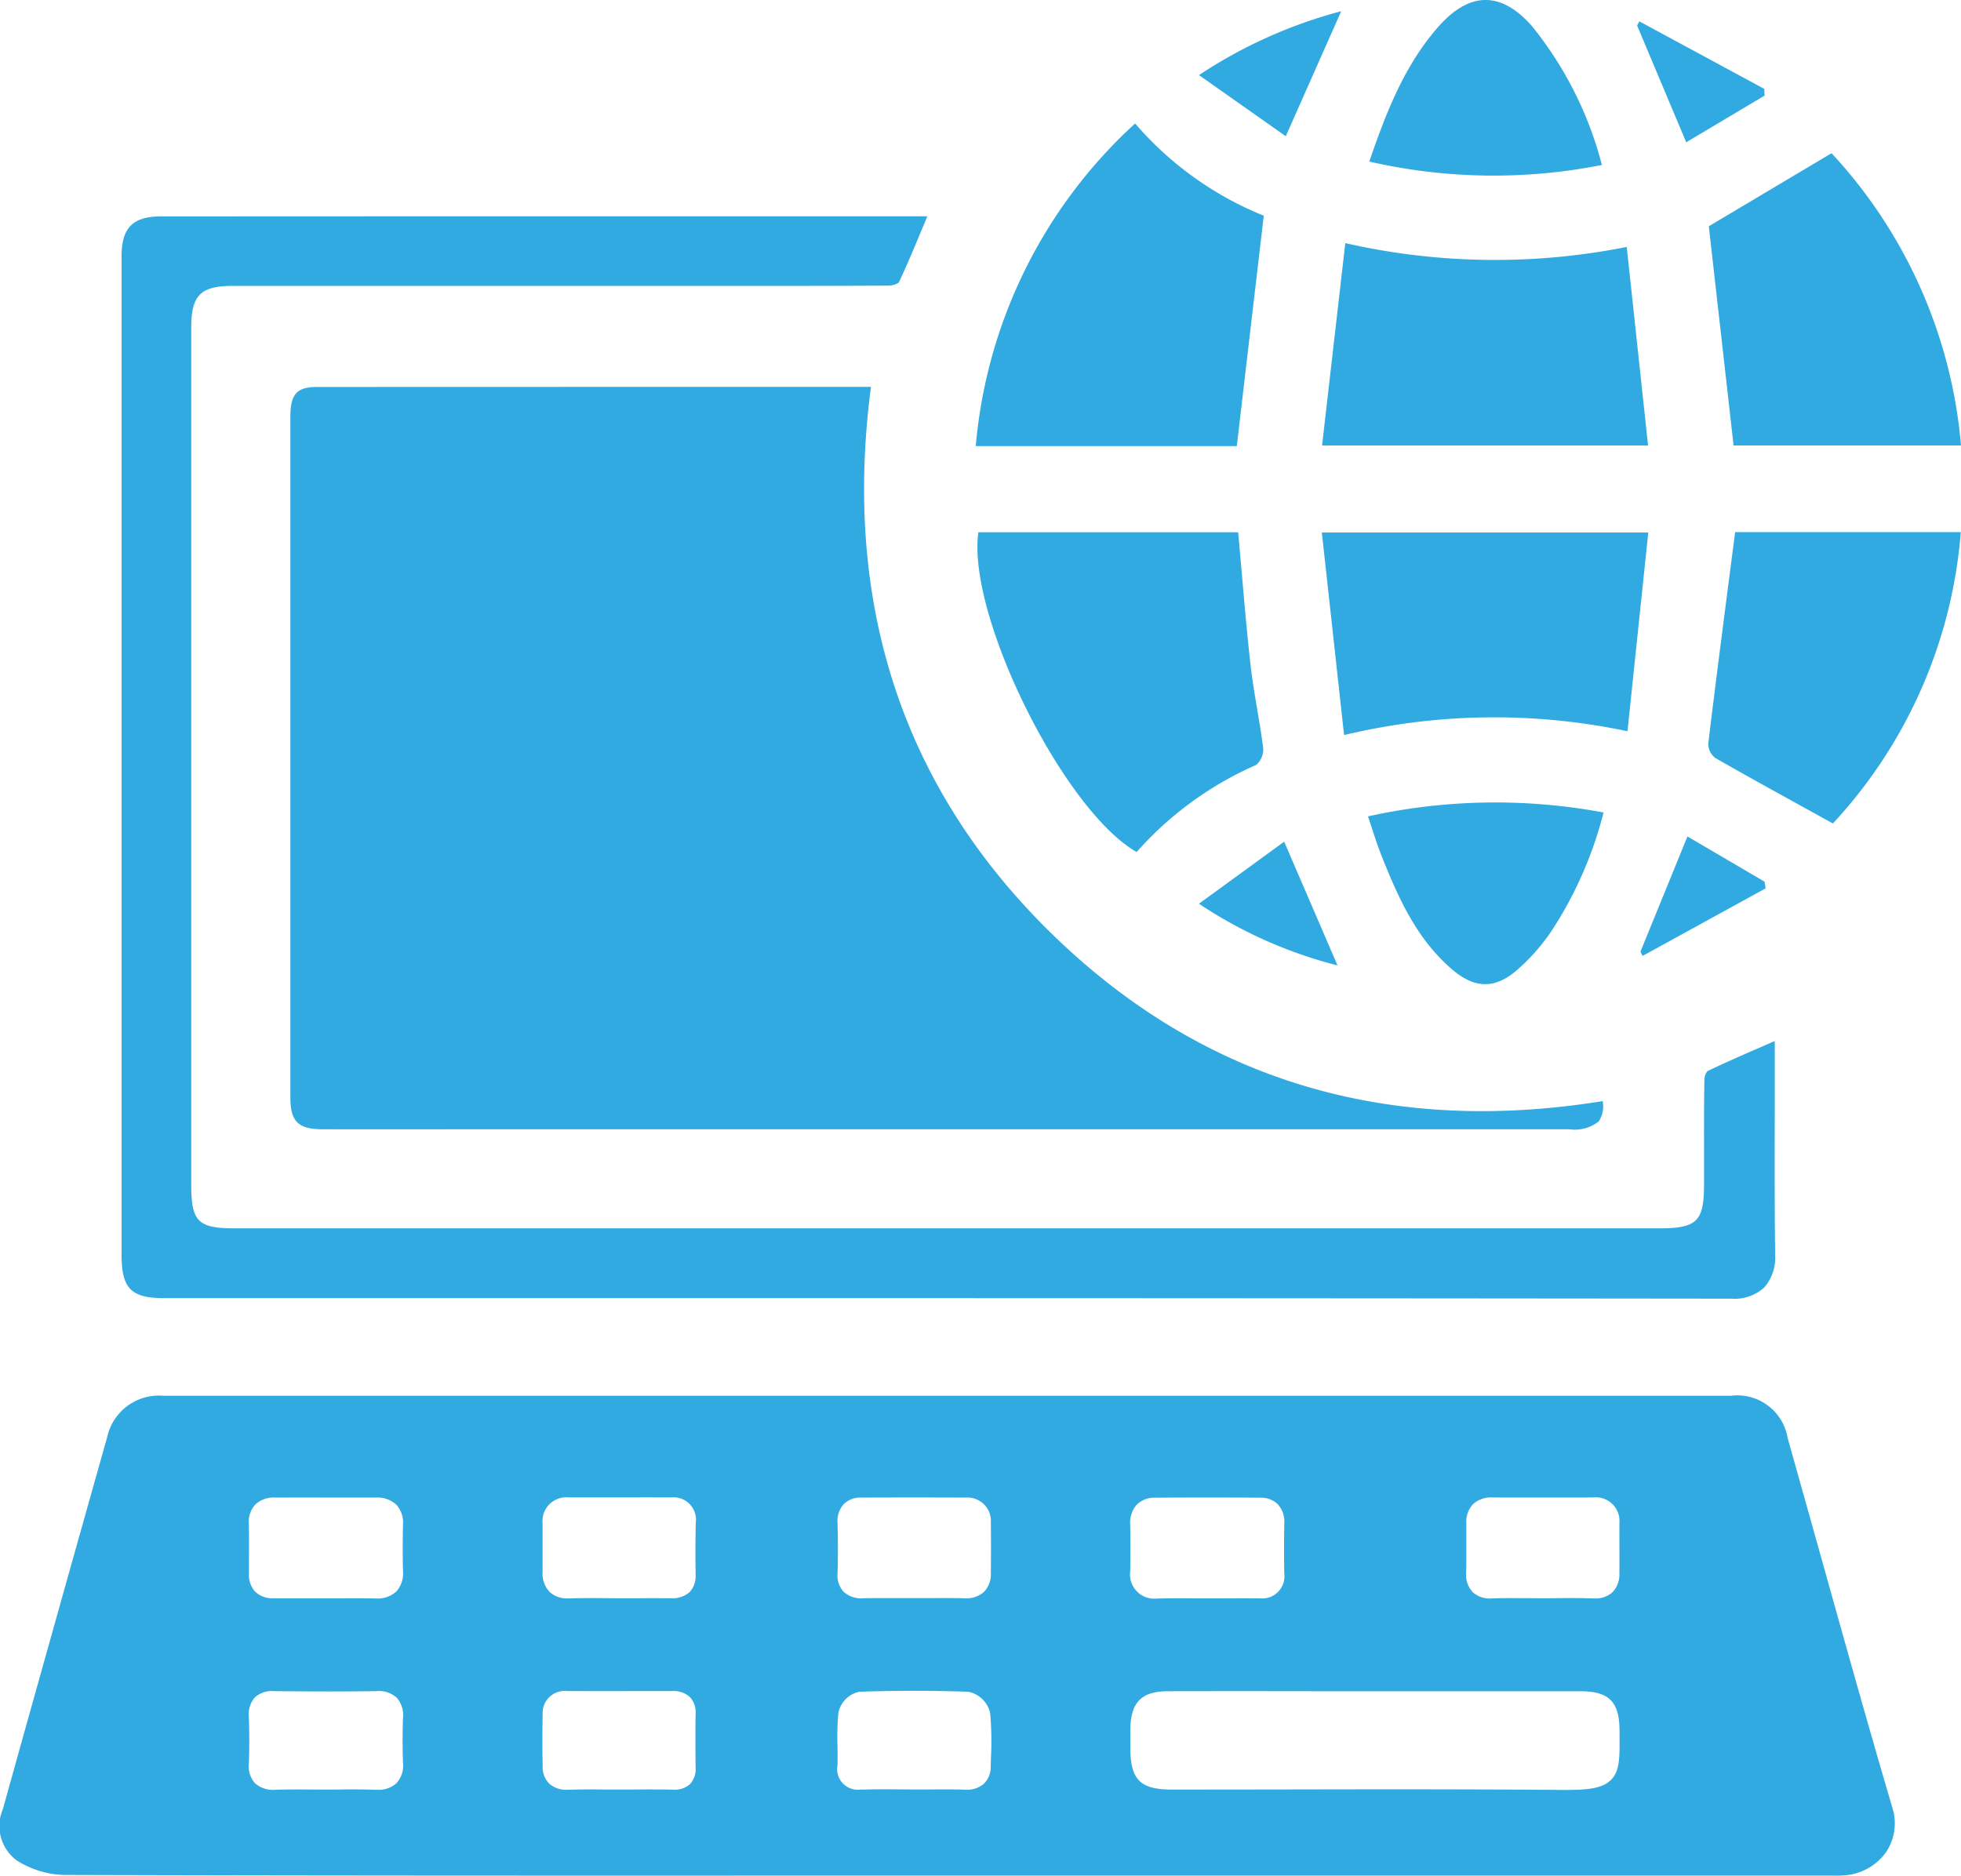
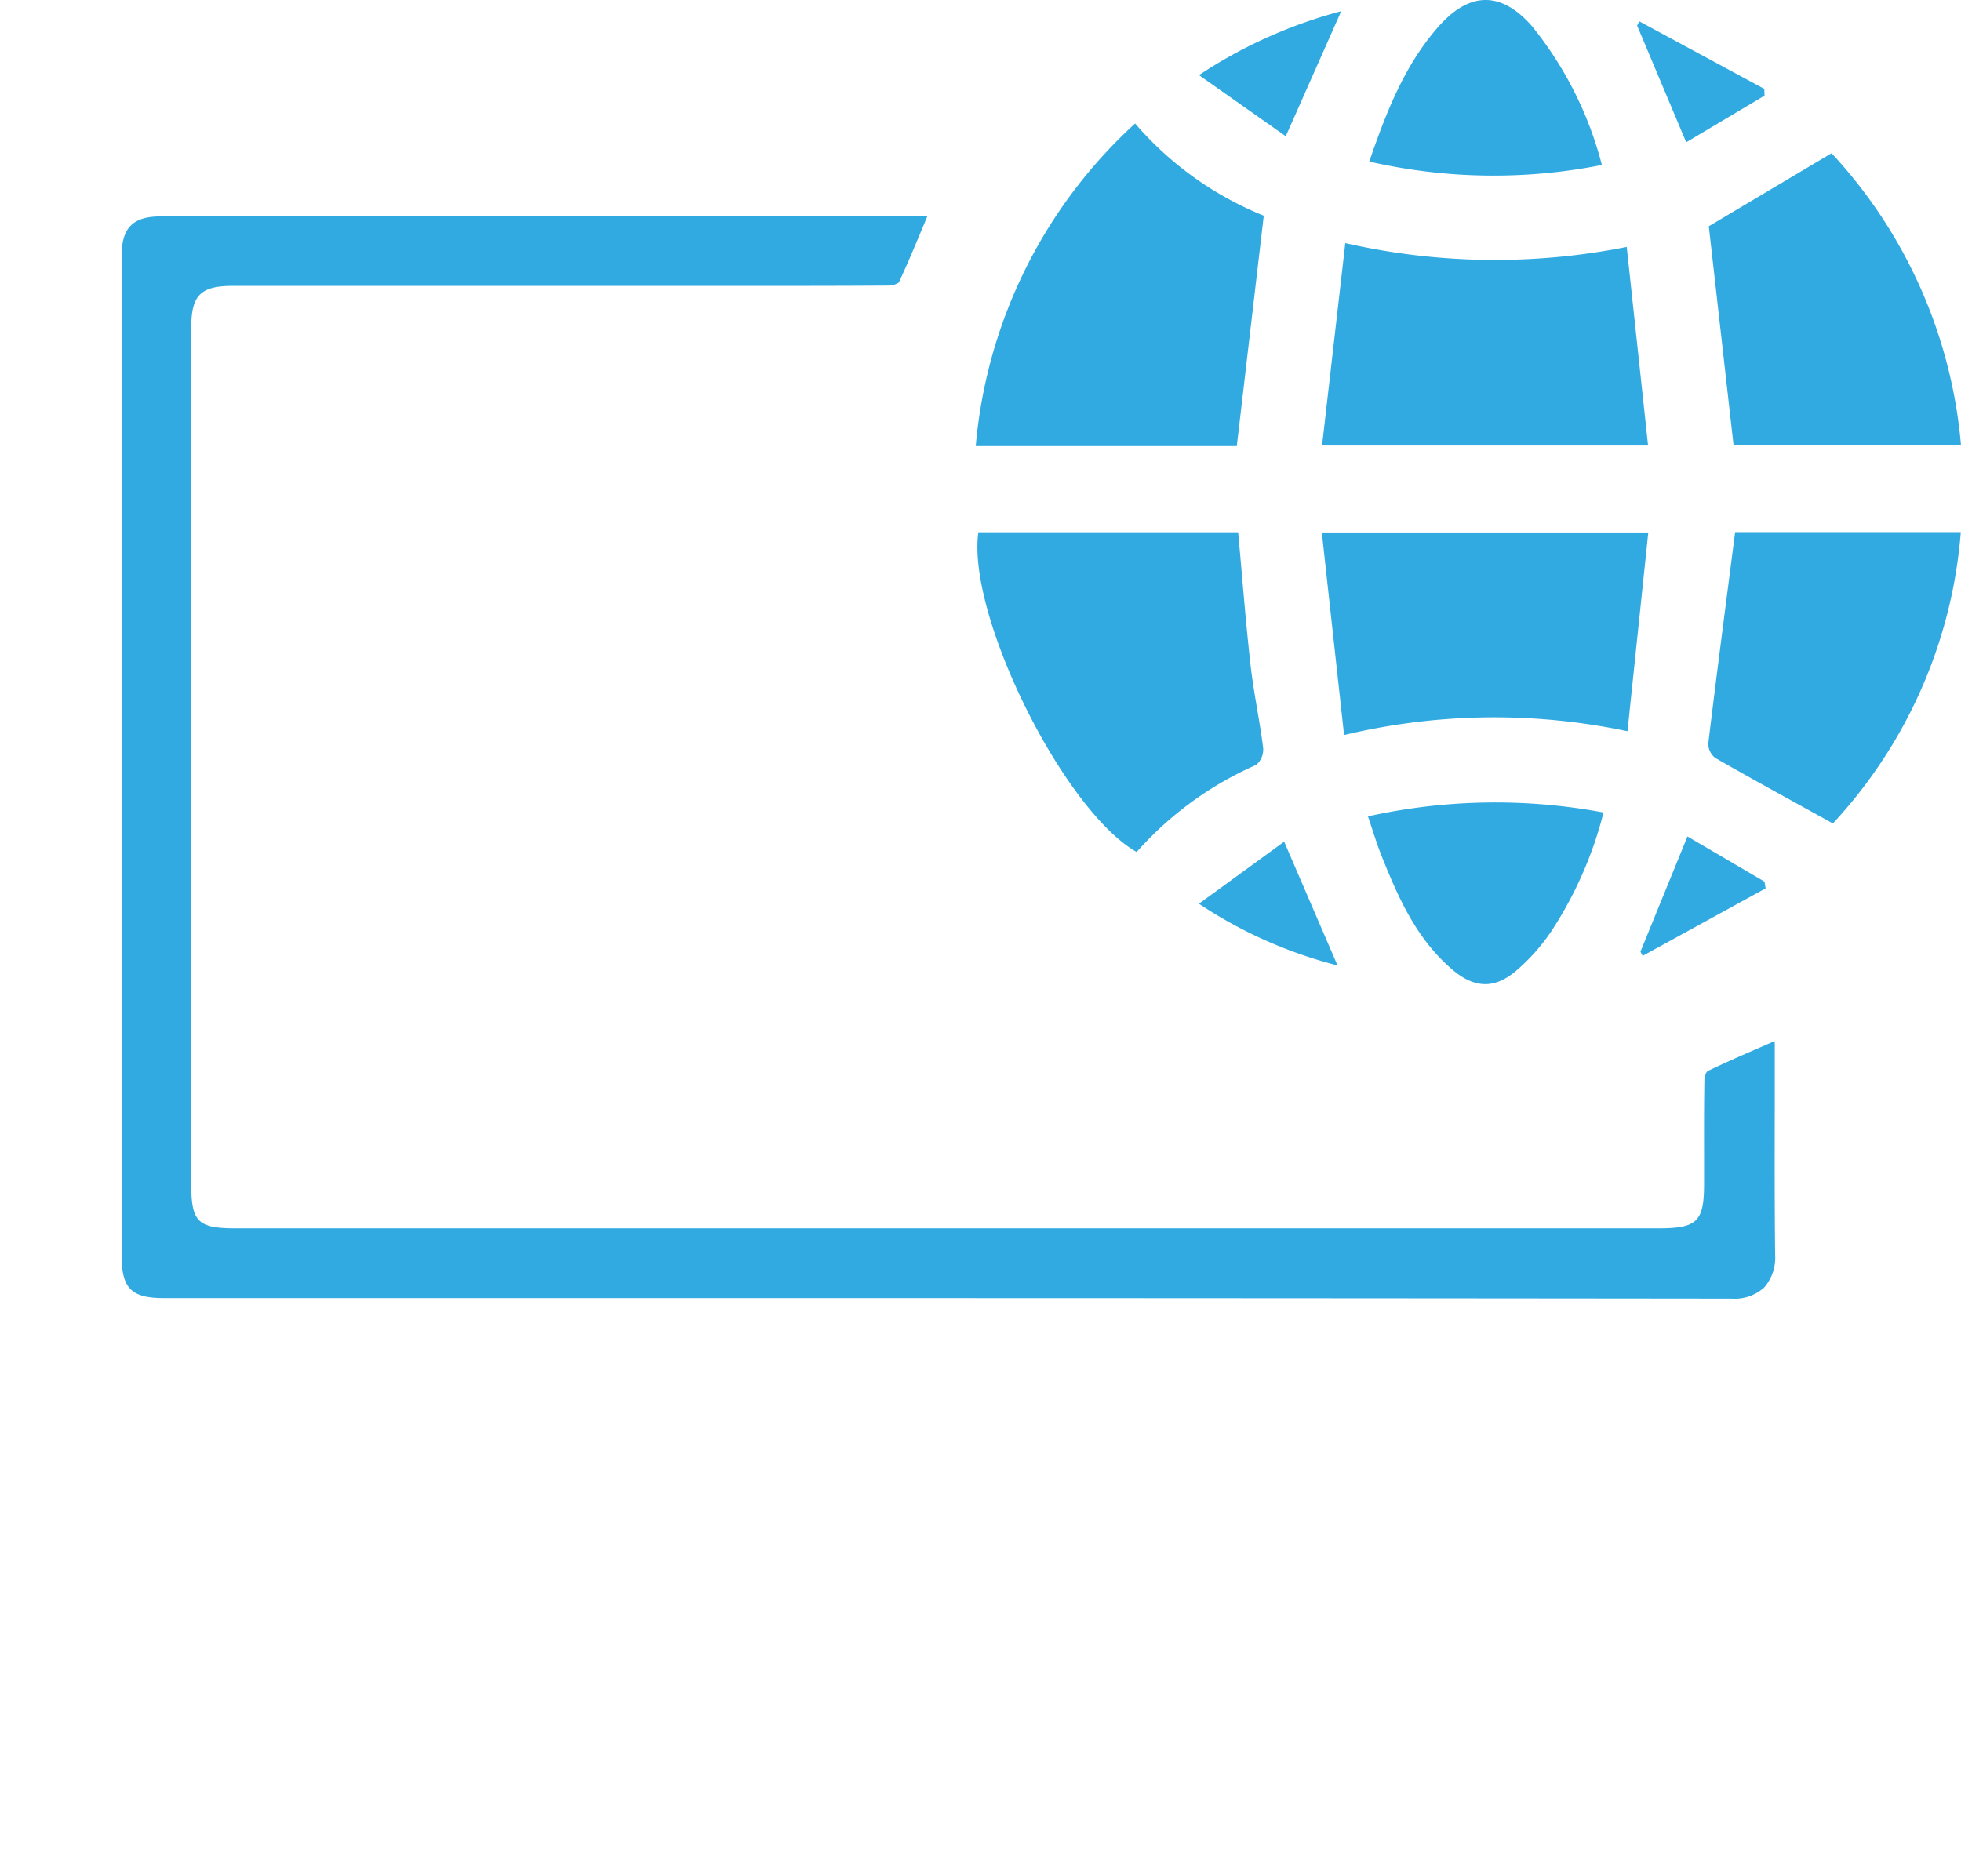
<svg xmlns="http://www.w3.org/2000/svg" viewBox="0 0 129.342 123.733">
-   <path d="M124.382 122.207a3.417 3.417 0 0 0 .44-2.934c-1.589-5.393-3.129-10.9-4.616-16.22q-1.147-4.1-2.3-8.2a3.363 3.363 0 0 0-3.744-2.777H10.783A3.489 3.489 0 0 0 7.07 94.8Q3.611 107.069.186 119.353a2.821 2.821 0 0 0 .955 3.4 6.183 6.183 0 0 0 3.051.932c15.9.048 32.069.047 47.706.043h68.881c.243 0 .485.008.726-.008a3.7 3.7 0 0 0 2.877-1.513ZM16.836 99.253a1.75 1.75 0 0 1 1.3-.462c1.777-.009 3.553 0 5.331 0H24.8a1.807 1.807 0 0 1 1.344.475 1.744 1.744 0 0 1 .436 1.31c-.023 1.1-.023 2.1 0 3.059a1.772 1.772 0 0 1-.444 1.353 1.8 1.8 0 0 1-1.341.458H24.7c-.766-.019-1.533-.013-2.3-.01h-4.345a1.659 1.659 0 0 1-1.213-.426 1.617 1.617 0 0 1-.422-1.2v-.623c0-.9.011-1.8-.008-2.694a1.66 1.66 0 0 1 .424-1.24Zm9.315 18.377a1.727 1.727 0 0 1-1.283.435h-.153a42.806 42.806 0 0 0-2.209-.017l-.983.007-1.009-.006c-.771-.005-1.542-.012-2.311.016a1.8 1.8 0 0 1-1.376-.423 1.672 1.672 0 0 1-.413-1.311 43.77 43.77 0 0 0 0-3.053 1.689 1.689 0 0 1 .392-1.3 1.65 1.65 0 0 1 1.251-.421c2.607.031 4.764.033 6.785 0a1.754 1.754 0 0 1 1.326.436 1.732 1.732 0 0 1 .412 1.338 43.352 43.352 0 0 0 0 2.932 1.732 1.732 0 0 1-.429 1.367Zm19.729-1.016a1.424 1.424 0 0 1-.373 1.081 1.5 1.5 0 0 1-1.116.364 83.367 83.367 0 0 0-2.5-.01h-2.083a51.492 51.492 0 0 0-2.292.015h-.1a1.658 1.658 0 0 1-1.187-.4 1.533 1.533 0 0 1-.437-1.133q-.035-1.737 0-3.471a1.448 1.448 0 0 1 1.6-1.506h.011c2.3.008 4.6 0 6.9 0h.01a1.605 1.605 0 0 1 1.2.405 1.459 1.459 0 0 1 .366 1.1c-.019 1.182-.011 2.369.001 3.555Zm0-12.87v.141a1.538 1.538 0 0 1-.4 1.147 1.682 1.682 0 0 1-1.157.4q-1.208-.009-2.41 0h-1.03l-1.034-.005a49.196 49.196 0 0 0-2.273.015h-.1a1.694 1.694 0 0 1-1.22-.421 1.76 1.76 0 0 1-.47-1.333v-3.207a1.569 1.569 0 0 1 1.729-1.7h1.934c1.614 0 3.228-.007 4.843 0a1.475 1.475 0 0 1 1.6 1.664 78.92 78.92 0 0 0-.011 3.299Zm50.833-.463v-2.811a1.678 1.678 0 0 1 .439-1.239 1.736 1.736 0 0 1 1.277-.447h.008q3.324.007 6.647 0a1.556 1.556 0 0 1 1.726 1.686v.81c0 .839.011 1.68 0 2.52a1.676 1.676 0 0 1-.464 1.244 1.651 1.651 0 0 1-1.177.4h-.113a42.996 42.996 0 0 0-2.3-.017l-1.009.006-.973-.006c-.778 0-1.556-.014-2.333.015a1.707 1.707 0 0 1-1.3-.406 1.655 1.655 0 0 1-.441-1.245Zm-41.472-2.8a1.675 1.675 0 0 1 .408-1.256 1.568 1.568 0 0 1 1.165-.434q3.453-.015 6.905 0a1.545 1.545 0 0 1 1.634 1.656c.016 1.113.01 2.226 0 3.338a1.658 1.658 0 0 1-.453 1.227 1.709 1.709 0 0 1-1.231.423h-.076c-.77-.022-1.539-.016-2.308-.011h-2.006c-.772 0-1.544-.008-2.315.009a1.755 1.755 0 0 1-1.319-.423 1.6 1.6 0 0 1-.4-1.235 63.347 63.347 0 0 0-.003-3.292Zm10.119 15.493-.014.55a1.549 1.549 0 0 1-.443 1.135 1.71 1.71 0 0 1-1.278.4c-.8-.023-1.6-.018-2.4-.013H60.18l-.945-.006a58.441 58.441 0 0 0-2.368.014h-.125a1.357 1.357 0 0 1-1.505-1.58c.015-.444.008-.889 0-1.333a18.5 18.5 0 0 1 .057-2.141 1.792 1.792 0 0 1 1.38-1.4c2.433-.081 4.85-.08 7.187 0a1.847 1.847 0 0 1 1.447 1.4 21.316 21.316 0 0 1 .052 2.974Zm9.184-15.4a1.784 1.784 0 0 1 .442-1.324 1.643 1.643 0 0 1 1.214-.45q3.458-.027 6.917 0a1.58 1.58 0 0 1 1.171.442 1.668 1.668 0 0 1 .419 1.248 91.53 91.53 0 0 0 0 3.314 1.459 1.459 0 0 1-1.6 1.634h-.018q-1.208-.007-2.414 0H78.62a54.702 54.702 0 0 0-2.182.012h-.111a1.6 1.6 0 0 1-1.782-1.8c.014-1.031.017-2.05-.001-3.075Zm31.708 16.844c-.542.54-1.439.659-2.972.659h-.3c-6.092-.053-12.289-.043-18.283-.032q-3.7.006-7.4.008c-2.092 0-2.733-.642-2.744-2.745v-1.244c.027-1.774.747-2.5 2.484-2.5q4.853-.01 9.7 0h17.47c1.925 0 2.609.687 2.613 2.62v.366c.009 1.427.014 2.288-.568 2.869ZM69.428 61.653c-9.846-9.581-13.875-21.735-11.981-36.132H46.2q-12.637 0-25.273.006c-1.359 0-1.774.466-1.774 1.99v44.884c0 1.583.518 2.092 2.135 2.094q4.486.006 8.975 0h73.249a2.551 2.551 0 0 0 1.936-.517 1.822 1.822 0 0 0 .259-1.341C91.488 74.935 79.28 71.24 69.428 61.653Z" fill="#31aae1" />
  <path d="M10.826 85.635h39.567q31.906 0 63.809.035h.007a2.916 2.916 0 0 0 2.153-.735 2.994 2.994 0 0 0 .721-2.151c-.038-3.2-.032-6.449-.025-9.592v-4.264c0-.083 0-.166-.007-.251l-.66.287c-1.311.57-2.549 1.107-3.778 1.7a.963.963 0 0 0-.194.5c-.031 1.732-.027 3.463-.024 5.195v1.722c0 2.508-.451 2.95-3.013 2.95H15.528c-2.479 0-2.914-.435-2.914-2.905v-56.51c0-2.138.615-2.756 2.738-2.756h34.024c3.083 0 6.167 0 9.251-.021a1.251 1.251 0 0 0 .654-.2c.546-1.16 1.05-2.371 1.584-3.653l.3-.716h-6.976q-21.8-.006-43.6.007c-1.825 0-2.57.759-2.57 2.612v65.902c.003 2.209.632 2.844 2.807 2.844Z" fill="#31aae1" />
  <path d="M64.531 35.112h17.134c.271 2.957.492 5.864.818 8.759.206 1.828.6 3.635.831 5.461a1.343 1.343 0 0 1-.459 1.127 22.679 22.679 0 0 0-7.885 5.747c-4.832-2.754-11.21-15.641-10.439-21.094ZM74.869 8.146a22.111 22.111 0 0 0 8.485 6.083l-1.779 15.2H64.358A32.644 32.644 0 0 1 74.869 8.146Zm32.475 40.092a42.541 42.541 0 0 0-18.692.252l-1.468-13.365h21.532l-1.372 13.113Zm-.05-31.948 1.408 13.1H87.2l1.532-13.353a44.446 44.446 0 0 0 18.562.253Zm13.598 38.032c-2.707-1.5-5.246-2.881-7.754-4.32a1.182 1.182 0 0 1-.465-.953c.559-4.629 1.166-9.251 1.771-13.947h14.884a31.919 31.919 0 0 1-8.436 19.22Zm-.086-44.215a32.4 32.4 0 0 1 8.536 19.278h-15l-1.634-14.46ZM90.228 53.854a38.843 38.843 0 0 1 15.537-.256 25.87 25.87 0 0 1-3.451 7.845 13.115 13.115 0 0 1-2.362 2.639c-1.453 1.2-2.768 1.083-4.2-.154-2.322-2-3.524-4.7-4.621-7.455-.331-.825-.585-1.682-.903-2.619Zm.085-43.197c1.128-3.278 2.314-6.314 4.509-8.839 2.061-2.37 4.153-2.446 6.223-.094a24.193 24.193 0 0 1 4.611 9.159 36.7 36.7 0 0 1-15.343-.226ZM88.462.739l-3.655 8.248-5.725-4.033a31.563 31.563 0 0 1 9.38-4.215Zm-9.384 58.878 5.622-4.094 3.519 8.164a29.748 29.748 0 0 1-9.141-4.07Zm29.047-58.209 8.241 4.454.019.446-5.167 3.078-3.238-7.7Zm.075 61.37 3.1-7.6 5.083 2.982.072.443-8.112 4.455Z" fill="#31aae1" />
</svg>